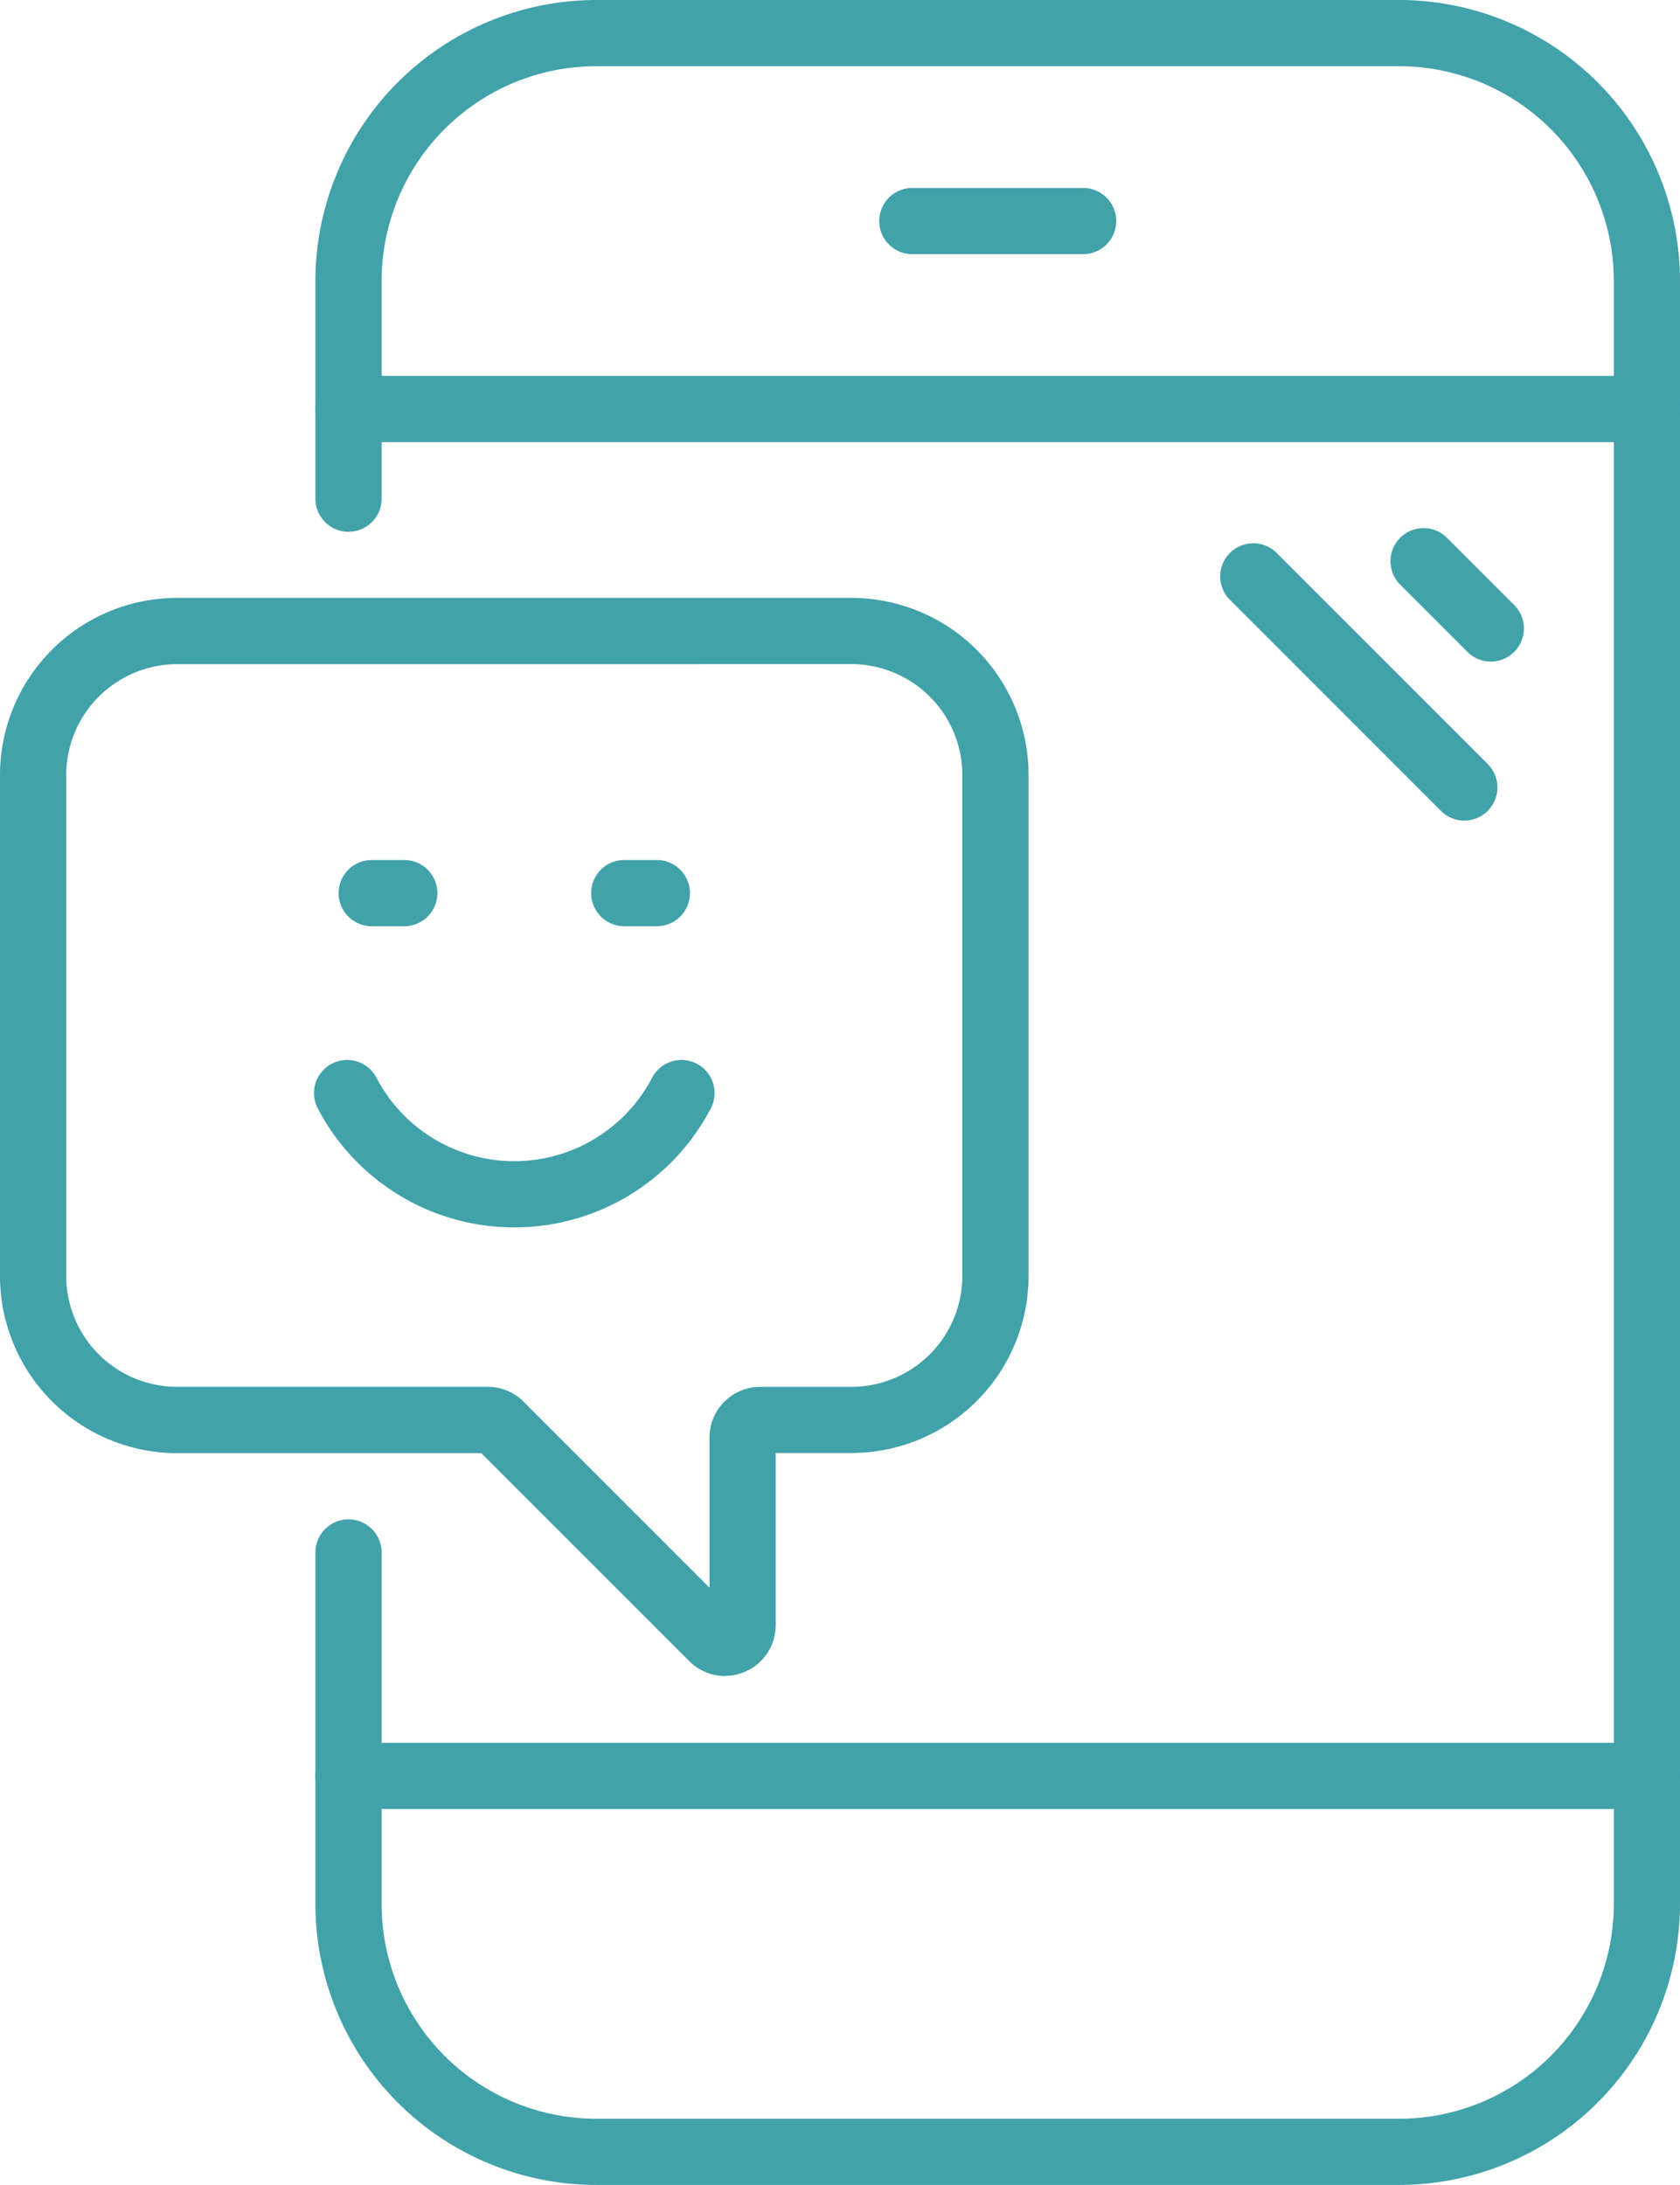
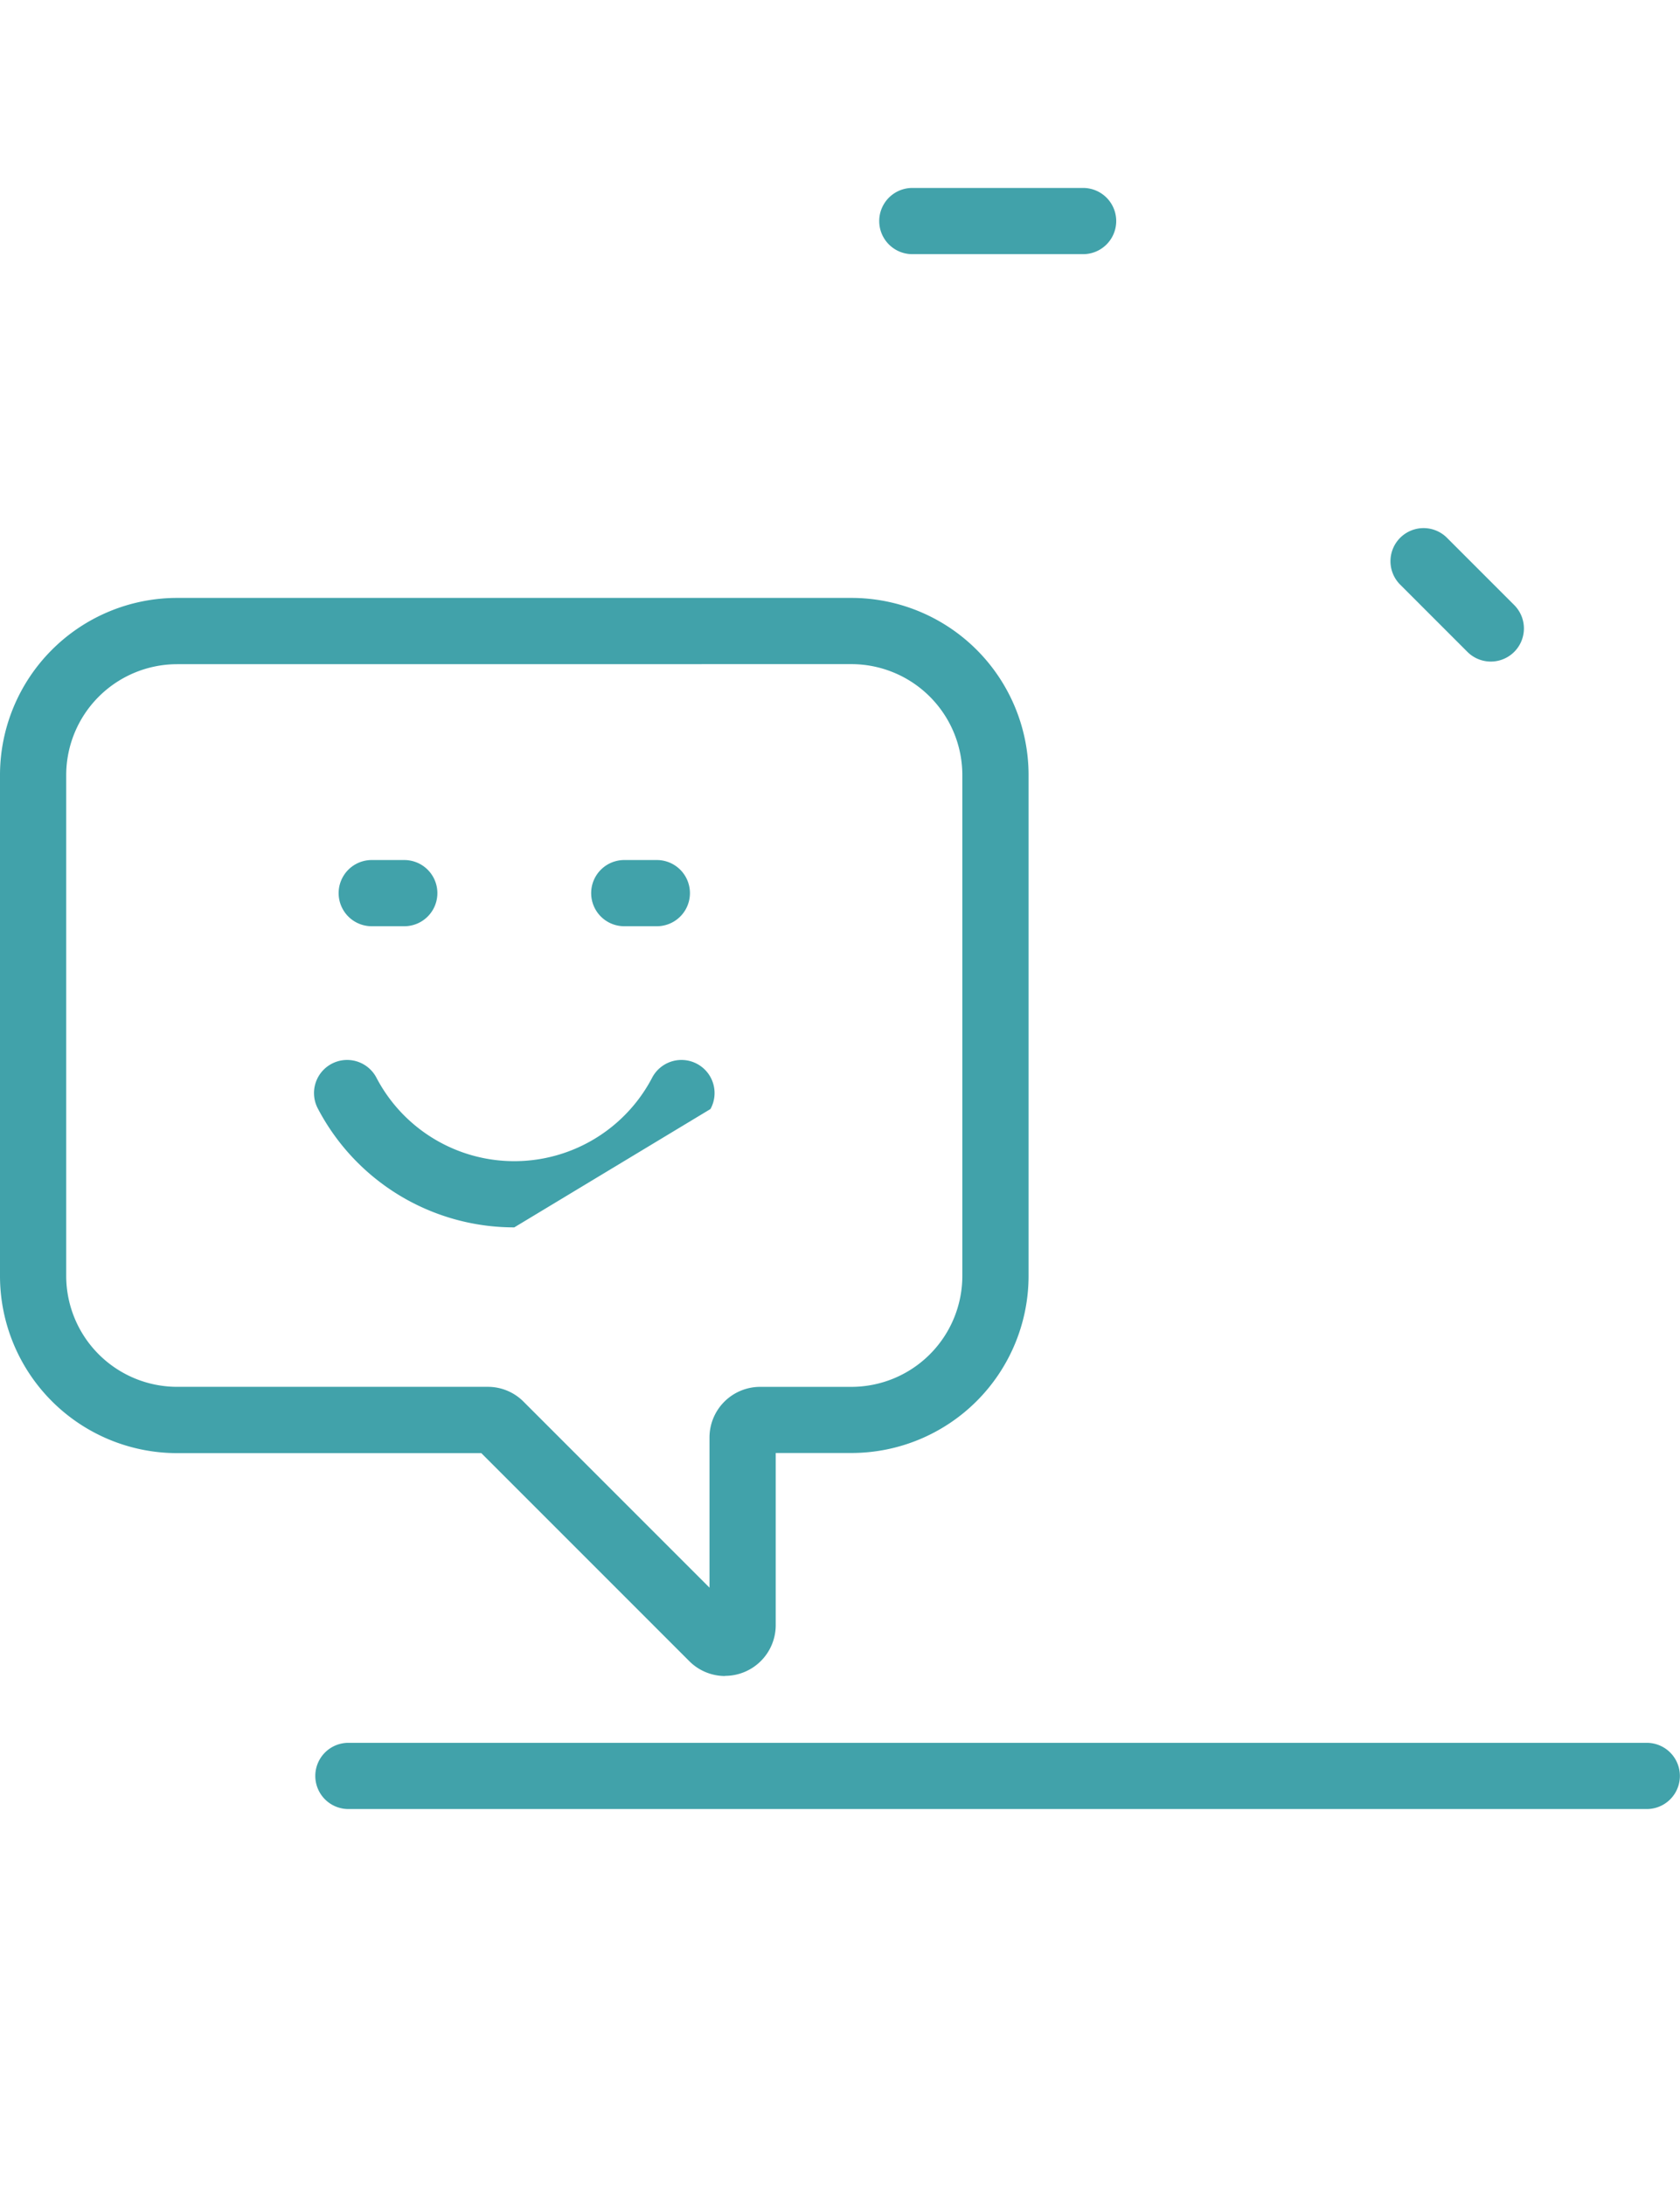
<svg xmlns="http://www.w3.org/2000/svg" width="59.022" height="76.75" viewBox="0 0 59.022 76.75">
  <g id="Groupe_412" data-name="Groupe 412" transform="translate(-2118.817 -846.667)">
-     <path id="Tracé_1289" data-name="Tracé 1289" d="M2220.418,923.417h-28.21a9.877,9.877,0,0,1-9.865-9.866V901.2a1.163,1.163,0,0,1,2.326,0v12.352a7.548,7.548,0,0,0,7.54,7.54h28.21a7.548,7.548,0,0,0,7.54-7.54V856.533a7.549,7.549,0,0,0-7.54-7.54h-28.21a7.548,7.548,0,0,0-7.54,7.54v7.651a1.163,1.163,0,0,1-2.326,0v-7.651a9.877,9.877,0,0,1,9.865-9.866h28.21a9.877,9.877,0,0,1,9.865,9.866v57.018A9.877,9.877,0,0,1,2220.418,923.417Z" transform="translate(-52.445 0)" fill="#41a2aa" />
-     <path id="Tracé_1290" data-name="Tracé 1290" d="M2229.12,924.692h-45.615a1.163,1.163,0,1,1,0-2.326h45.615a1.163,1.163,0,0,1,0,2.326Z" transform="translate(-52.445 -62.495)" fill="#41a2aa" />
    <path id="Tracé_1291" data-name="Tracé 1291" d="M2303.056,886.843h-6a1.163,1.163,0,1,1,0-2.326h6a1.163,1.163,0,1,1,0,2.326Z" transform="translate(-146.187 -31.248)" fill="#41a2aa" />
    <path id="Tracé_1292" data-name="Tracé 1292" d="M2229.119,1199.961H2183.5a1.163,1.163,0,1,1,0-2.326h45.615a1.163,1.163,0,1,1,0,2.326Z" transform="translate(-52.443 -289.748)" fill="#41a2aa" />
-     <path id="Tracé_1293" data-name="Tracé 1293" d="M2373.153,965.8a1.159,1.159,0,0,1-.822-.341l-7.414-7.414a1.163,1.163,0,0,1,1.645-1.645l7.414,7.414a1.163,1.163,0,0,1-.822,1.985Z" transform="translate(-202.891 -90.308)" fill="#41a2aa" />
    <path id="Tracé_1294" data-name="Tracé 1294" d="M2402.328,957.637a1.16,1.16,0,0,1-.823-.341l-2.376-2.376a1.163,1.163,0,0,1,1.645-1.644l2.376,2.376a1.163,1.163,0,0,1-.822,1.985Z" transform="translate(-231.135 -87.731)" fill="#41a2aa" />
    <path id="Tracé_1295" data-name="Tracé 1295" d="M2144.289,1004.952a1.774,1.774,0,0,1-1.256-.522l-7.307-7.307h-10.691a6.225,6.225,0,0,1-6.218-6.218V973.3a6.225,6.225,0,0,1,6.218-6.218h23.7a6.225,6.225,0,0,1,6.218,6.218v17.6a6.225,6.225,0,0,1-6.218,6.218h-2.665v6.05a1.782,1.782,0,0,1-1.78,1.779Zm-19.254-35.542a3.9,3.9,0,0,0-3.892,3.892v17.6a3.9,3.9,0,0,0,3.892,3.892h10.918a1.766,1.766,0,0,1,1.257.521l6.533,6.533v-5.275a1.78,1.78,0,0,1,1.778-1.778h3.213a3.9,3.9,0,0,0,3.892-3.892V973.3a3.9,3.9,0,0,0-3.892-3.892Zm10.918,27.713h0Z" transform="translate(0 -99.412)" fill="#41a2aa" />
-     <path id="Tracé_1296" data-name="Tracé 1296" d="M2189.137,1066.081a7.782,7.782,0,0,1-6.892-4.157,1.163,1.163,0,1,1,2.056-1.087,5.466,5.466,0,0,0,9.672,0,1.163,1.163,0,1,1,2.056,1.087A7.781,7.781,0,0,1,2189.137,1066.081Z" transform="translate(-52.252 -176.3)" fill="#41a2aa" />
+     <path id="Tracé_1296" data-name="Tracé 1296" d="M2189.137,1066.081a7.782,7.782,0,0,1-6.892-4.157,1.163,1.163,0,1,1,2.056-1.087,5.466,5.466,0,0,0,9.672,0,1.163,1.163,0,1,1,2.056,1.087Z" transform="translate(-52.252 -176.3)" fill="#41a2aa" />
    <path id="Tracé_1297" data-name="Tracé 1297" d="M2189.326,1022.18h-1.143a1.163,1.163,0,1,1,0-2.326h1.143a1.163,1.163,0,1,1,0,2.326Z" transform="translate(-56.306 -142.977)" fill="#41a2aa" />
    <path id="Tracé_1298" data-name="Tracé 1298" d="M2240.188,1022.18h-1.144a1.163,1.163,0,1,1,0-2.326h1.144a1.163,1.163,0,0,1,0,2.326Z" transform="translate(-98.295 -142.977)" fill="#41a2aa" />
  </g>
</svg>